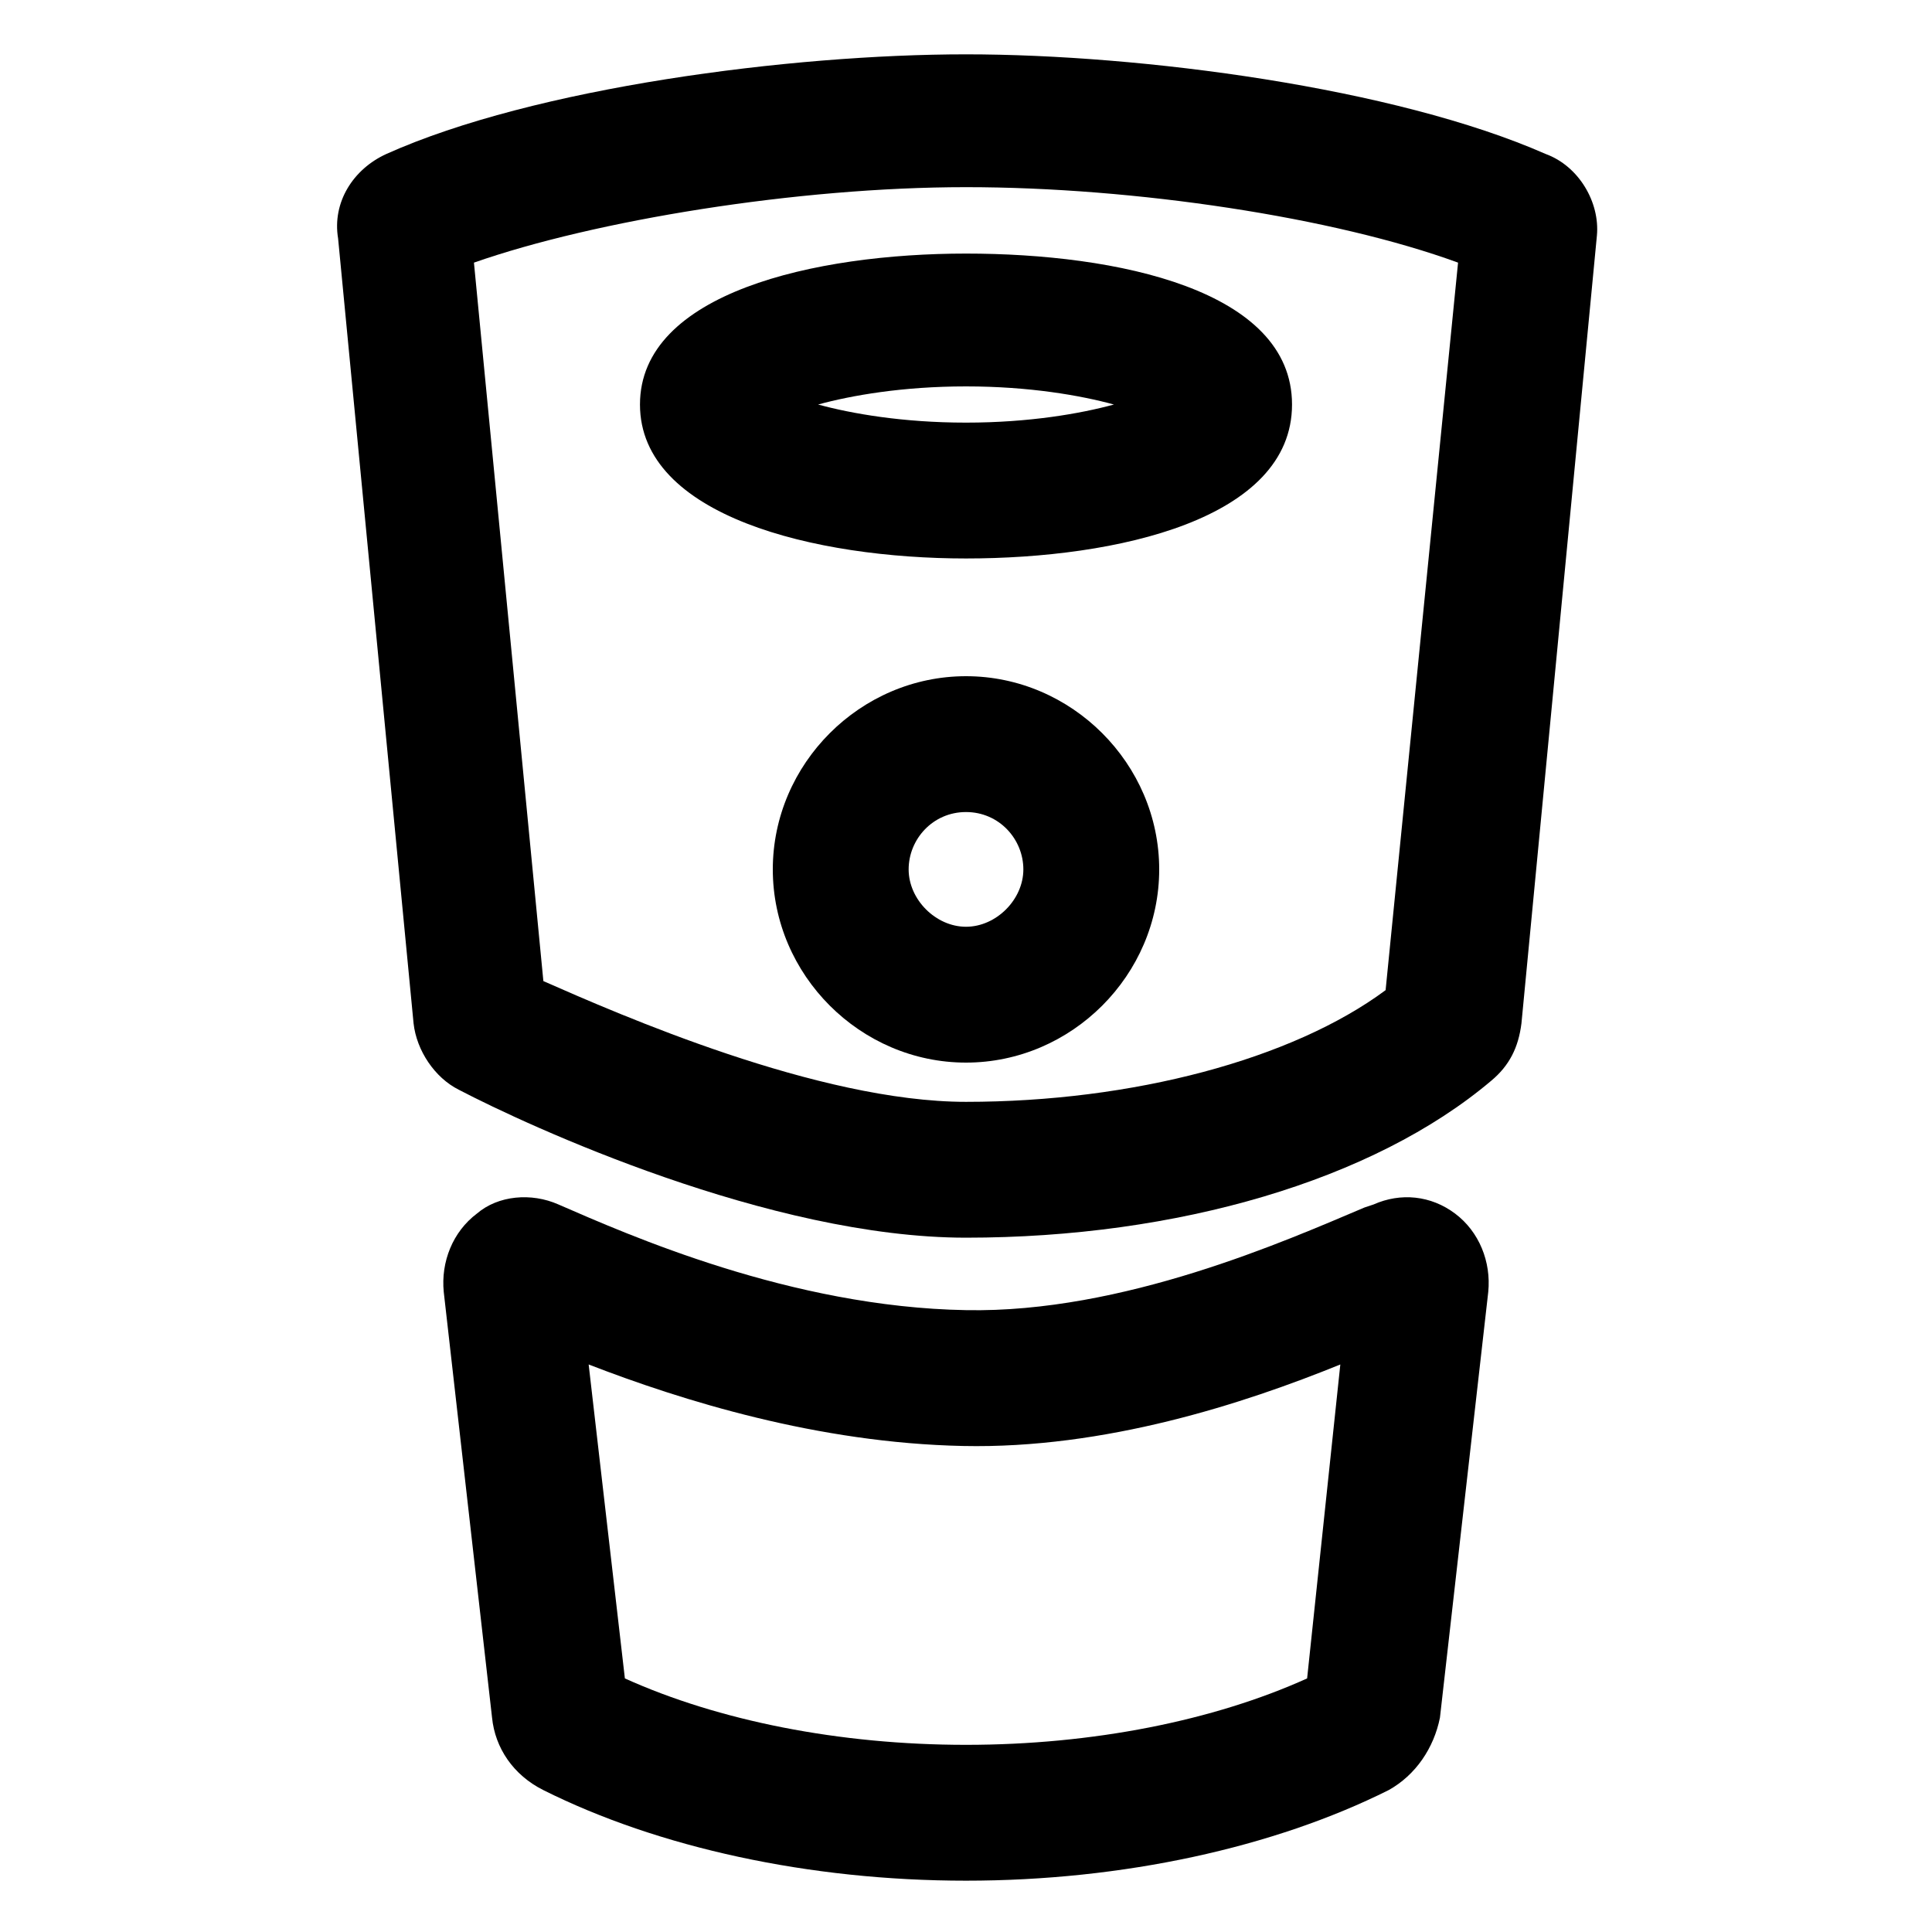
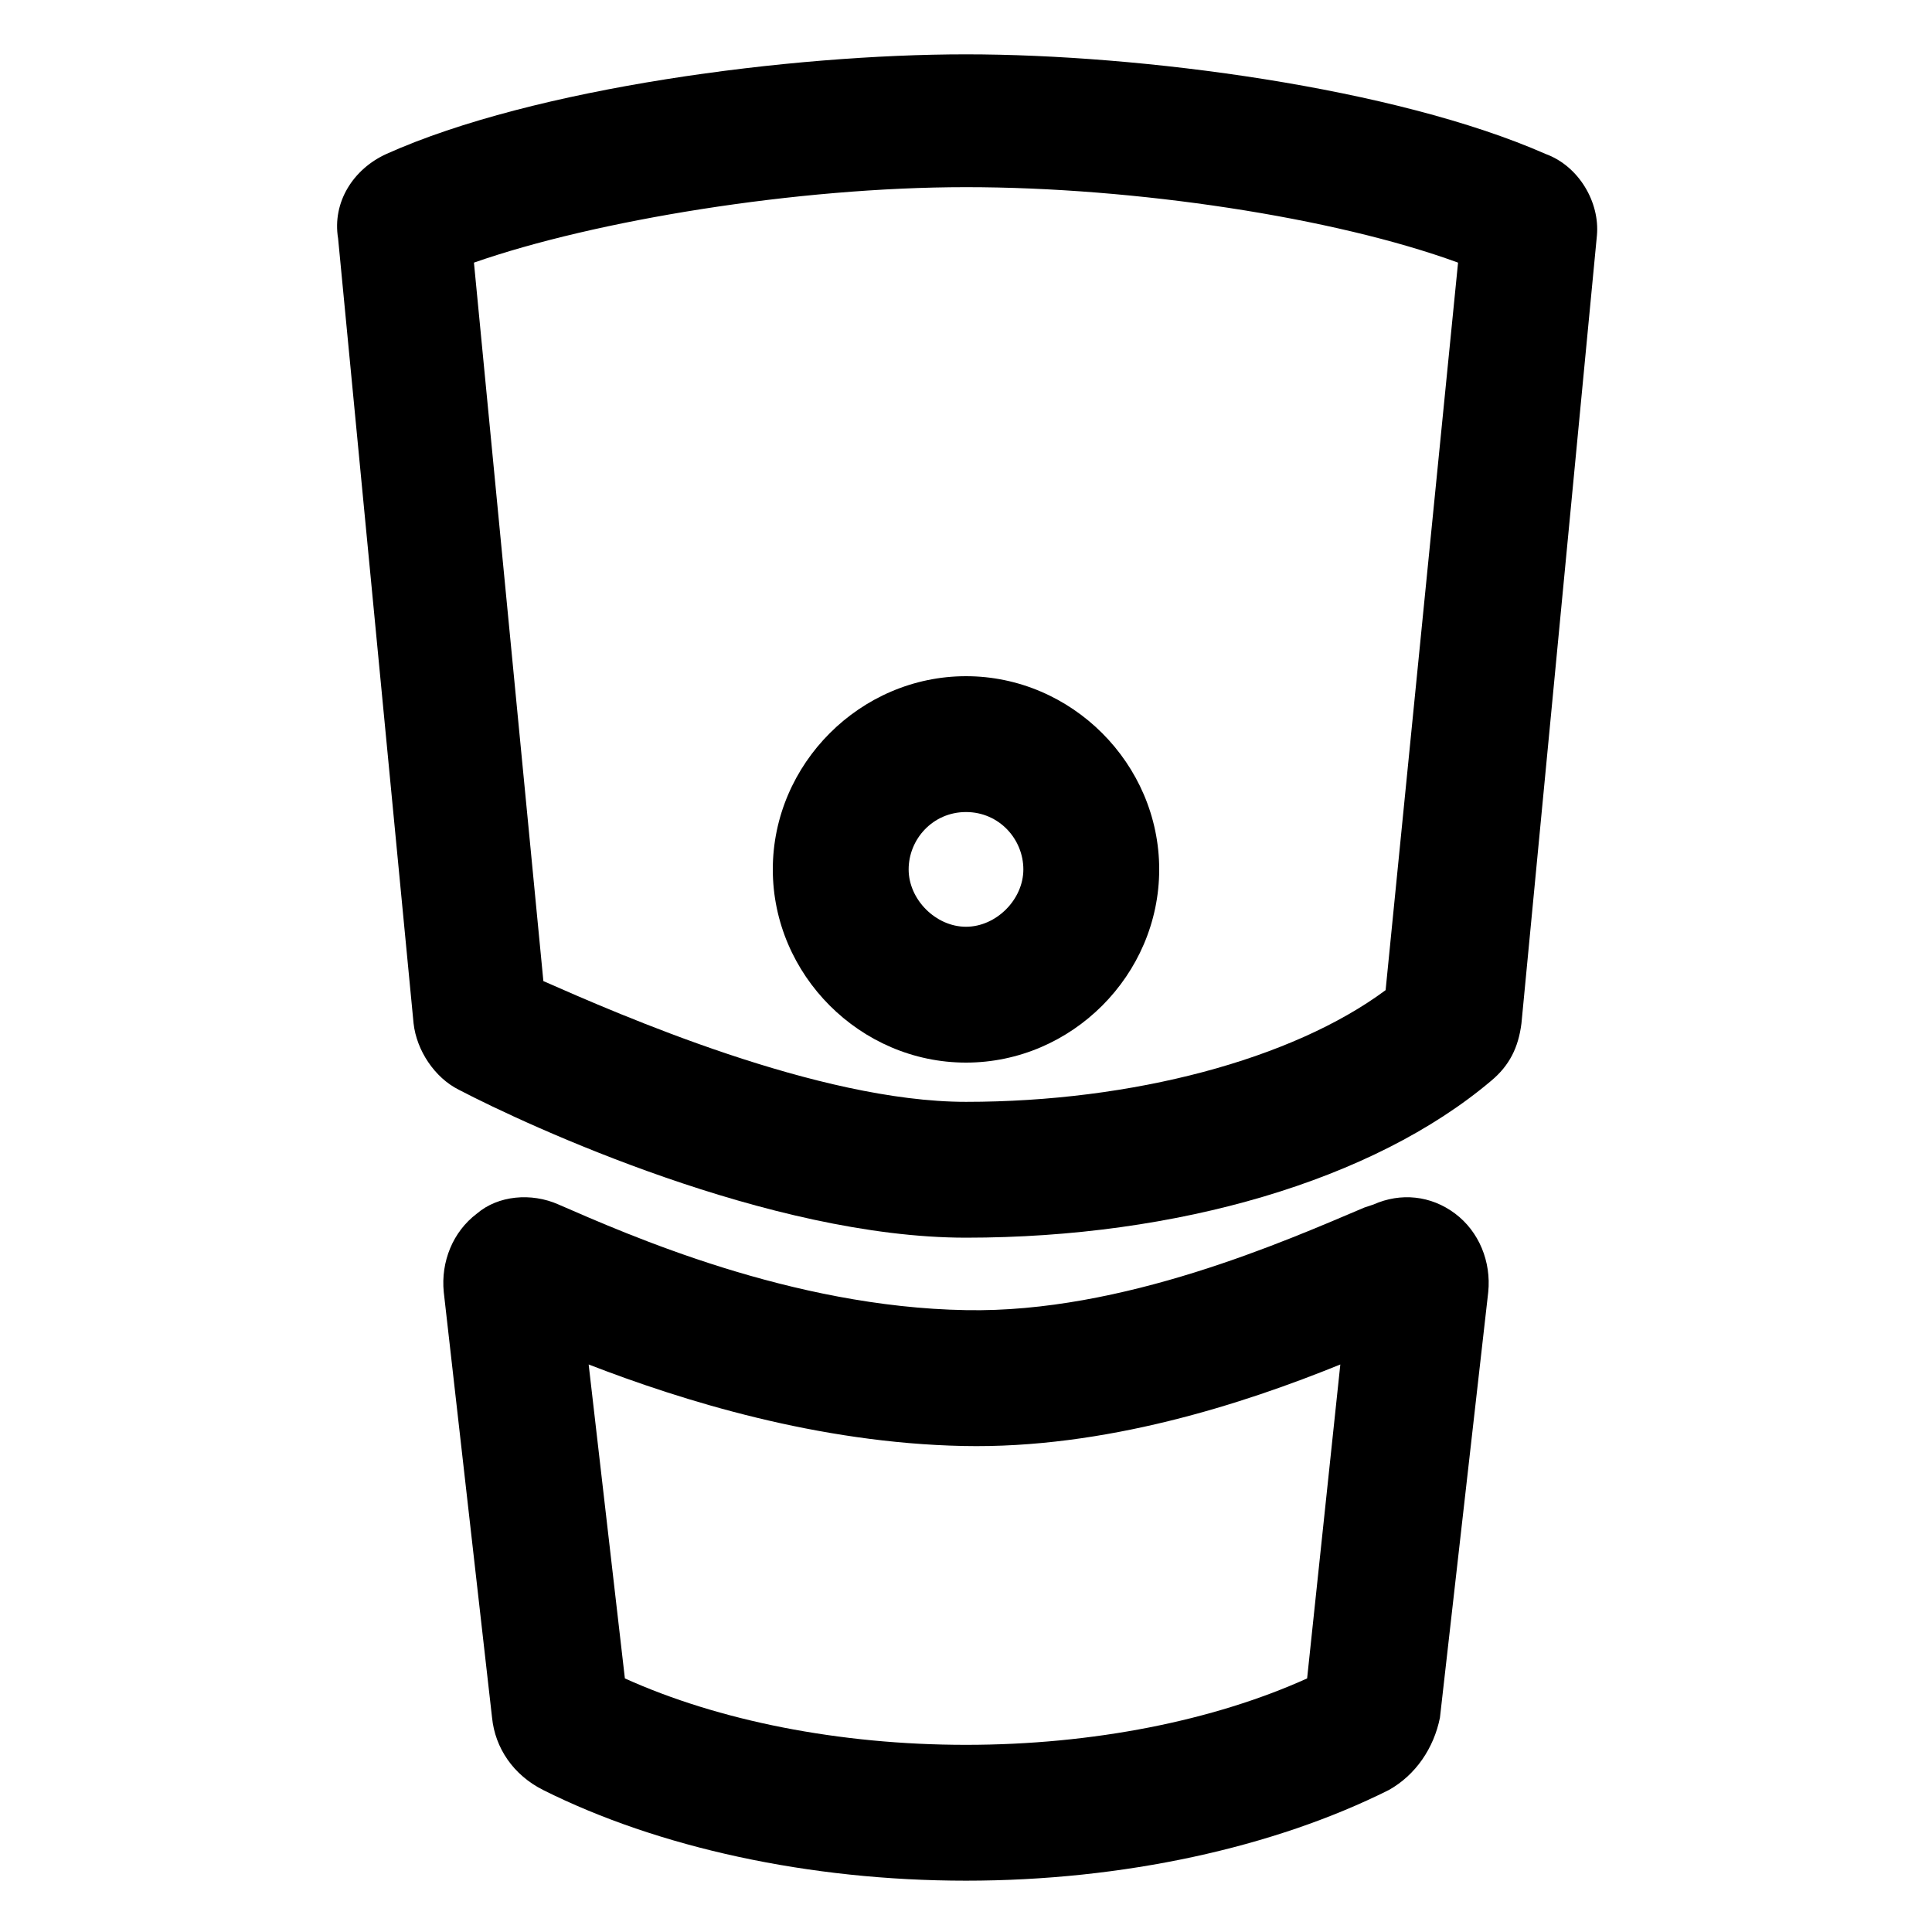
<svg xmlns="http://www.w3.org/2000/svg" version="1.1" id="lni_lni-bitbucket" x="0px" y="0px" viewBox="0 0 64 64" style="enable-background:new 0 0 64 64;" xml:space="preserve">
  <g>
-     <path d="M21.2,13.4c0,3.7,5.8,5.1,10.8,5.1s10.8-1.3,10.8-5.1S37,8.4,32,8.4S21.2,9.7,21.2,13.4z M32,14c-2.1,0-3.8-0.3-4.9-0.6   c1.1-0.3,2.8-0.6,4.9-0.6c2.1,0,3.8,0.3,4.9,0.6C35.8,13.7,34.1,14,32,14z" />
    <path d="M32,22.4c-3.5,0-6.4,2.9-6.4,6.4c0,3.5,2.9,6.4,6.4,6.4s6.4-2.9,6.4-6.4C38.4,25.3,35.5,22.4,32,22.4z M32,30.7   c-1,0-1.9-0.9-1.9-1.9s0.8-1.9,1.9-1.9s1.9,0.9,1.9,1.9S33,30.7,32,30.7z" />
    <path d="M51.2,5.1c-5-2.2-13.4-3.3-19.2-3.3S17.7,2.9,12.8,5.1c-1.1,0.5-1.8,1.6-1.6,2.8l2.5,26c0.1,0.9,0.7,1.8,1.5,2.2   C17.5,37.3,25.5,41,32,41c7,0,13.5-1.9,17.4-5.2c0.6-0.5,0.9-1.1,1-1.9l2.5-26.1C53,6.7,52.3,5.5,51.2,5.1z M45.9,32.8   c-3.1,2.3-8.4,3.7-13.9,3.7c-4.9,0-11.5-2.9-14-4L15.7,8.7c4-1.4,10.7-2.5,16.3-2.5s12.2,1,16.3,2.5L45.9,32.8z" />
    <path d="M48.2,40.2c-0.8-0.6-1.8-0.7-2.7-0.3L45.2,40c-2.6,1.1-8,3.5-13.2,3.4c-5.8-0.1-11.2-2.5-13.5-3.5c-0.9-0.4-2-0.3-2.7,0.3   c-0.8,0.6-1.2,1.6-1.1,2.6l1.6,14.1c0.1,1,0.7,1.9,1.7,2.4c3.8,1.9,8.8,3,14,3s10.2-1.1,14-3c0.9-0.5,1.5-1.4,1.7-2.4l1.6-14.1l0,0   C49.4,41.8,49,40.8,48.2,40.2z M43.3,55.6c-3.1,1.4-7.1,2.2-11.3,2.2s-8.2-0.8-11.3-2.2l-1.2-10.4c3.1,1.2,7.6,2.6,12.4,2.7   c4.7,0.1,9.3-1.4,12.5-2.7L43.3,55.6z" />
  </g>
</svg>